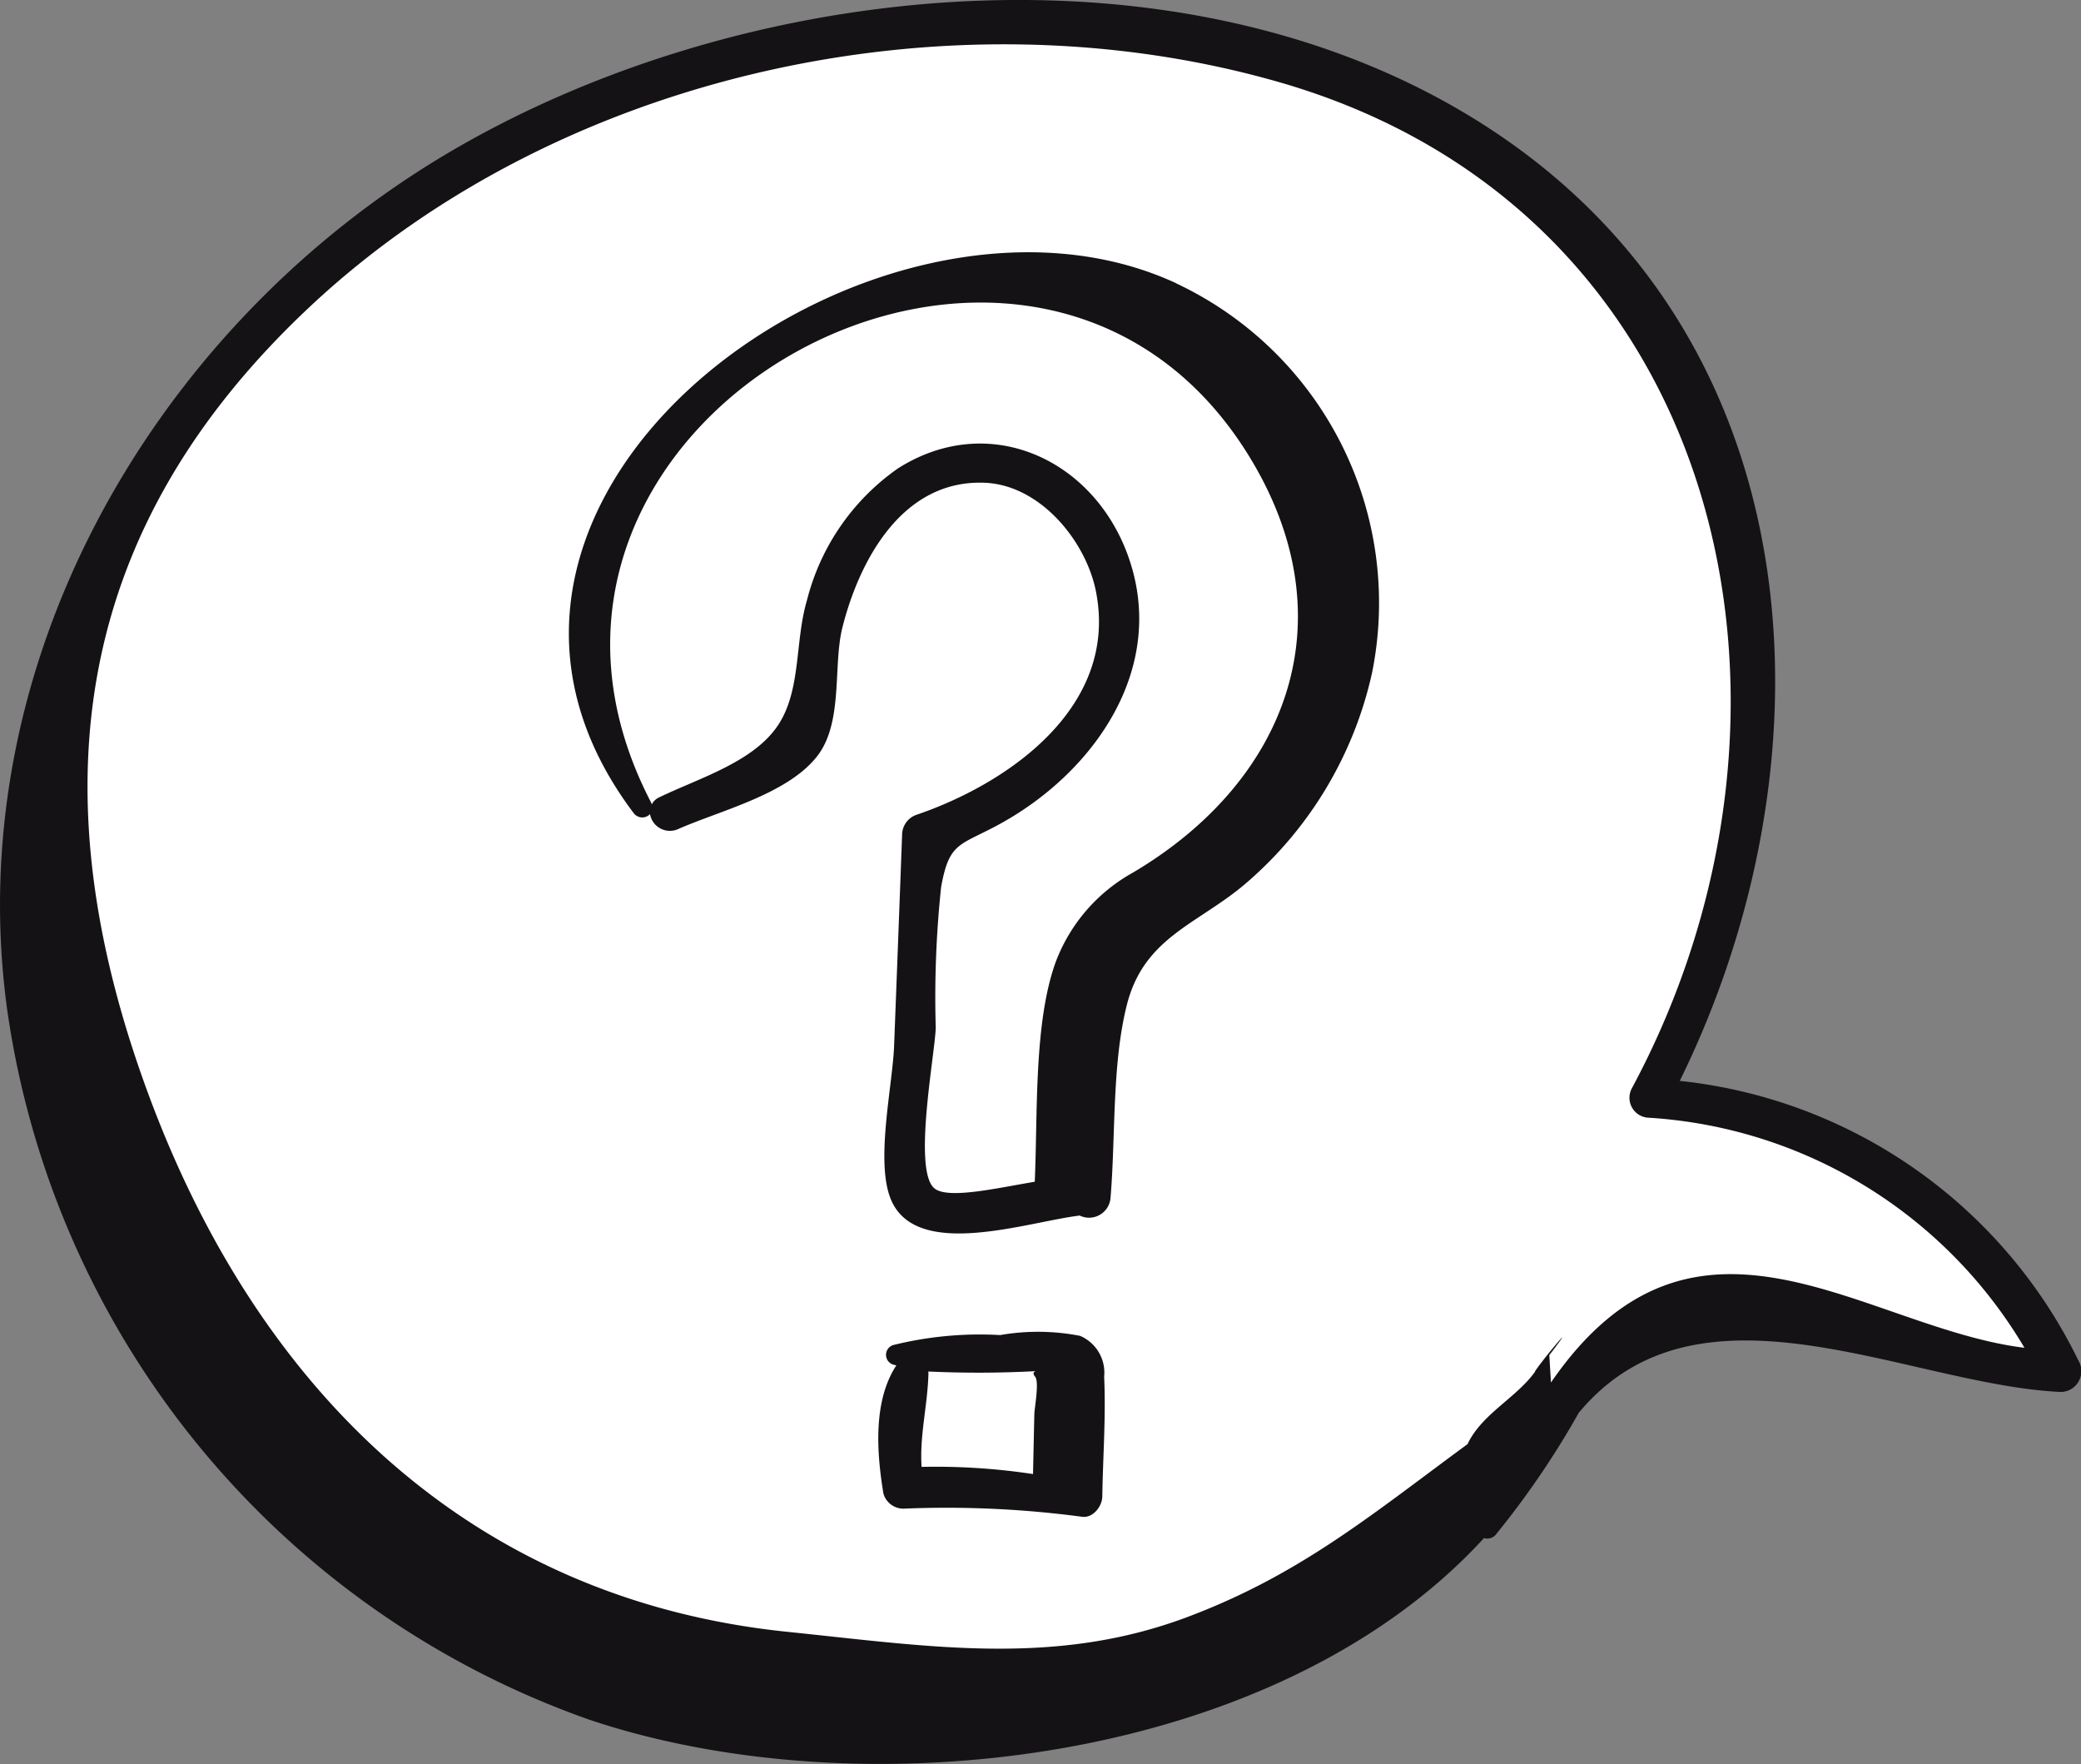
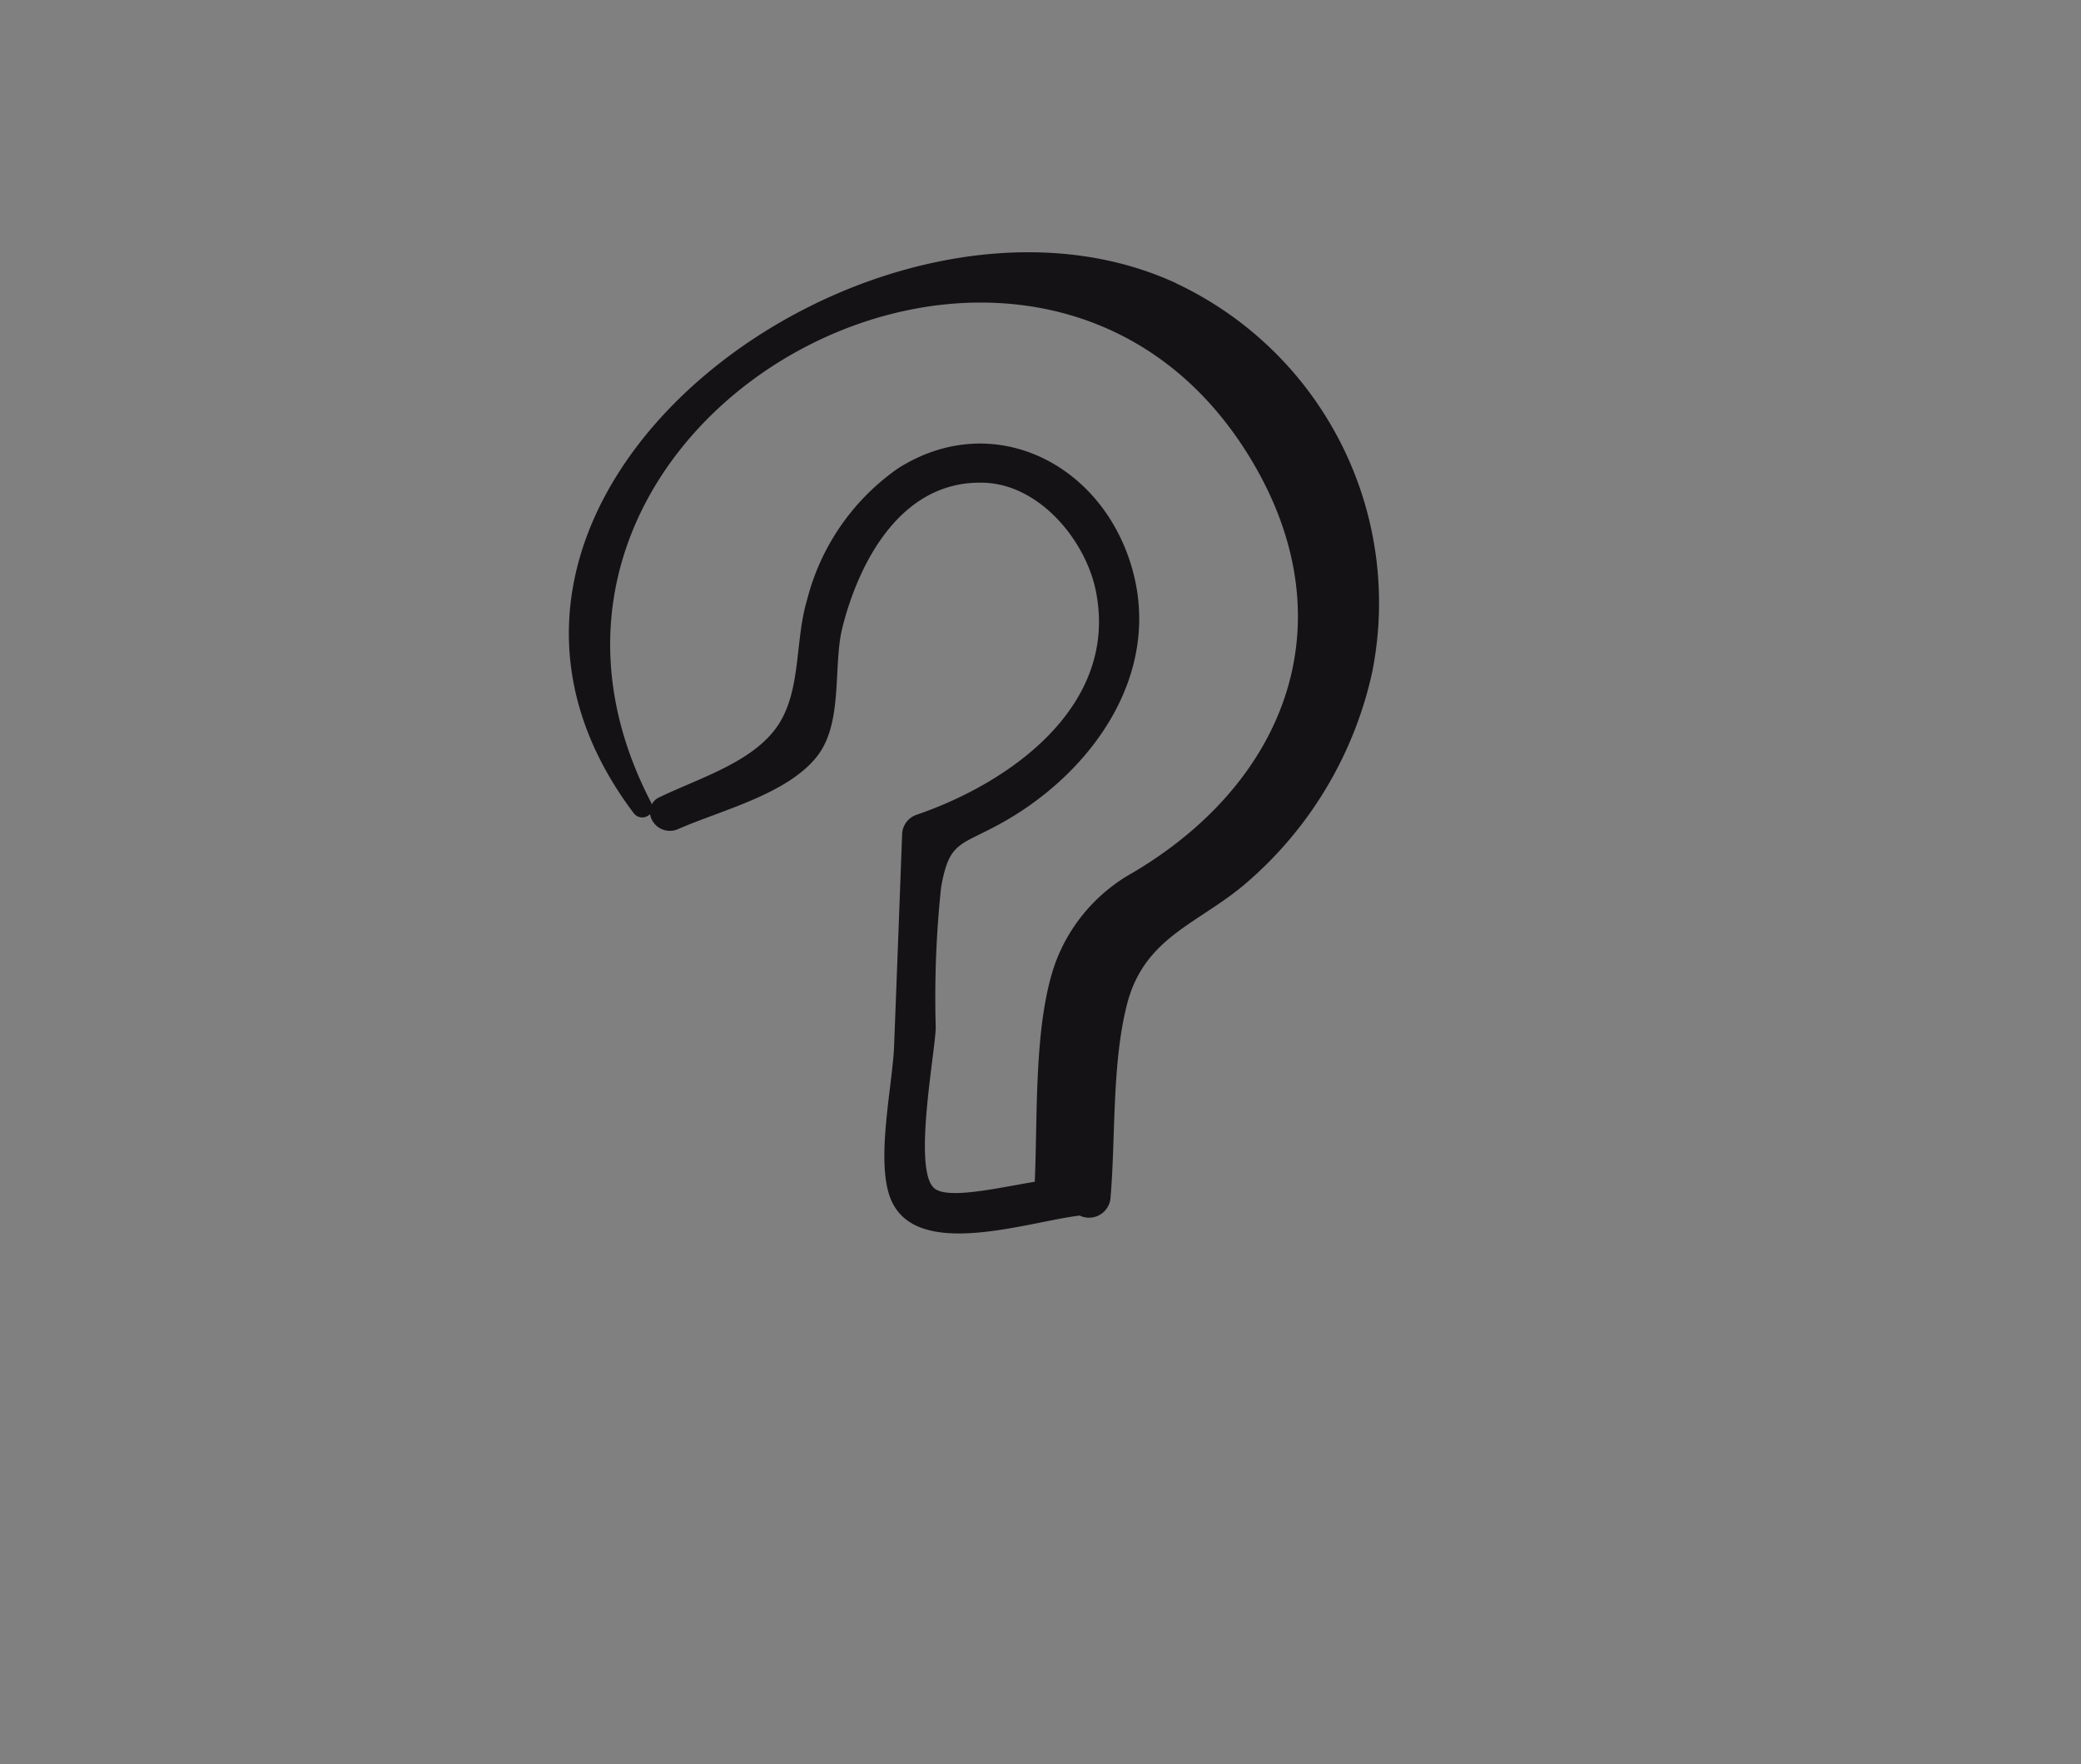
<svg xmlns="http://www.w3.org/2000/svg" width="74.318" height="62.994" viewBox="0 0 74.318 62.994">
  <rect x="0" y="0" width="74.318" height="62.994" fill="#808080" stroke="none" />
  <g id="Gruppe_3044" data-name="Gruppe 3044" transform="translate(-223.938 1099.153)">
-     <path id="Pfad_10354" data-name="Pfad 10354" d="M230.909-1054.546s9.618,21.748,36.958,15.849c10.684-3.76,12.537-9.561,12.537-9.561s3.7-4.011,7.162-3.515,11.477,1.914,11.477,1.914l-3.759-4.687-4.848-3.664-6.489-1.164,3.178-6.519a54.862,54.862,0,0,0,.974-7.456c.031-2.7-.175-7.712-2.106-11.185s-5.674-8.3-9.4-9.683-8.911-4.281-15.144-3.9-16.287,3.9-16.287,3.9-9.012,4.628-10.262,7-7.319,8.86-7.85,13.865S230.909-1054.546,230.909-1054.546Z" transform="translate(-1.588 -0.52)" fill="#fff" />
    <g id="Gruppe_3043" data-name="Gruppe 3043" transform="translate(223.938 -1099.153)">
      <path id="Pfad_10351" data-name="Pfad 10351" d="M44.782,43.249a6.116,6.116,0,0,0-2.759,3.189c-.788,2.166-.641,5.4-.75,7.852-1.311.216-3.124.646-3.595.226-.754-.67.021-4.733.059-5.713a37.508,37.508,0,0,1,.191-5.031c.283-1.582.633-1.477,1.969-2.188,3.5-1.862,6.177-5.681,4.684-9.71-1.269-3.422-4.977-5.1-8.194-3.057a8.193,8.193,0,0,0-3.252,4.719c-.43,1.45-.2,3.183-1.021,4.437-.876,1.333-2.829,1.9-4.252,2.59a.555.555,0,0,0-.268.254.33.33,0,0,0-.021-.067C20.459,27.075,41.189,15.726,48.944,28.408c3.545,5.8,1.376,11.561-4.162,14.841m1.543-21.044C35.7,17.282,18.362,29.716,26.944,41.119a.383.383,0,0,0,.589.043.72.72,0,0,0,.993.539c1.5-.666,3.936-1.246,4.992-2.628.921-1.207.544-3.222.886-4.577.584-2.319,2.1-5.3,5.1-5.166,1.982.092,3.6,2.094,3.953,3.875.815,4.09-3.067,6.835-6.381,7.972a.762.762,0,0,0-.54.71q-.14,3.772-.286,7.545c-.054,1.441-.692,4.207-.094,5.537.946,2.115,4.844.755,6.721.528a.769.769,0,0,0,1.1-.61c.189-2.208.045-4.8.592-6.939.614-2.387,2.524-2.859,4.2-4.277a13.831,13.831,0,0,0,4.551-7.561,12.609,12.609,0,0,0-6.993-13.9" transform="translate(-4.319 -12.09)" fill="#141215" />
-       <path id="Pfad_10352" data-name="Pfad 10352" d="M36.707,62.643c-.073-1.147.216-2.187.246-3.353,0-.02-.006-.031-.008-.054a38.548,38.548,0,0,0,3.9-.016c.374,0-.334-.1-.084.2.156.187-.022,1.109-.027,1.336-.016.713-.031,1.43-.047,2.142a23.257,23.257,0,0,0-3.977-.256m6.517-3.222a1.426,1.426,0,0,0-.86-1.457,7.859,7.859,0,0,0-2.852-.028,12.846,12.846,0,0,0-3.819.356.366.366,0,0,0,0,.7c.037.012.073.016.11.026-.841,1.281-.7,3.132-.462,4.575a.741.741,0,0,0,.712.542,36.563,36.563,0,0,1,6.385.29c.389.052.715-.374.72-.722.022-1.417.132-2.863.066-4.279" transform="translate(-3.795 -10.26)" fill="#141215" />
-       <path id="Pfad_10353" data-name="Pfad 10353" d="M60.613,60.909c1.266-1.649-.5.473-.521.608-.678.93-1.895,1.5-2.4,2.57-3.408,2.5-5.987,4.676-10.054,6.192-4.728,1.761-9.2,1.027-14.217.512-11.212-1.147-18.8-8.482-22.747-18.956C6.521,40.8,7.883,31.382,16.386,23.435c8.914-8.33,22.815-11.33,34.5-8.007,16.02,4.555,19.985,22.342,12.679,35.944a.713.713,0,0,0,.607,1.059,16.785,16.785,0,0,1,13.409,8.215c-5.7-.7-11.767-6.239-16.909,1.24m18.847-.763A17.924,17.924,0,0,0,65.272,51.115c5.445-11.068,4.949-25.5-5.8-33.322-10.773-7.832-27.415-6.28-38.376.3C10.686,24.345,3.867,36.282,5.534,48.532a31.6,31.6,0,0,0,20.81,25.4c9.708,3.252,24.486,1.641,31.937-6.491a.4.4,0,0,0,.451-.161,30.684,30.684,0,0,0,2.945-4.334.268.268,0,0,0,.031-.029c4.315-5.114,11.73-.941,17.176-.693a.743.743,0,0,0,.634-1.107" transform="translate(-5.283 -12.517)" fill="#141215" />
    </g>
  </g>
</svg>